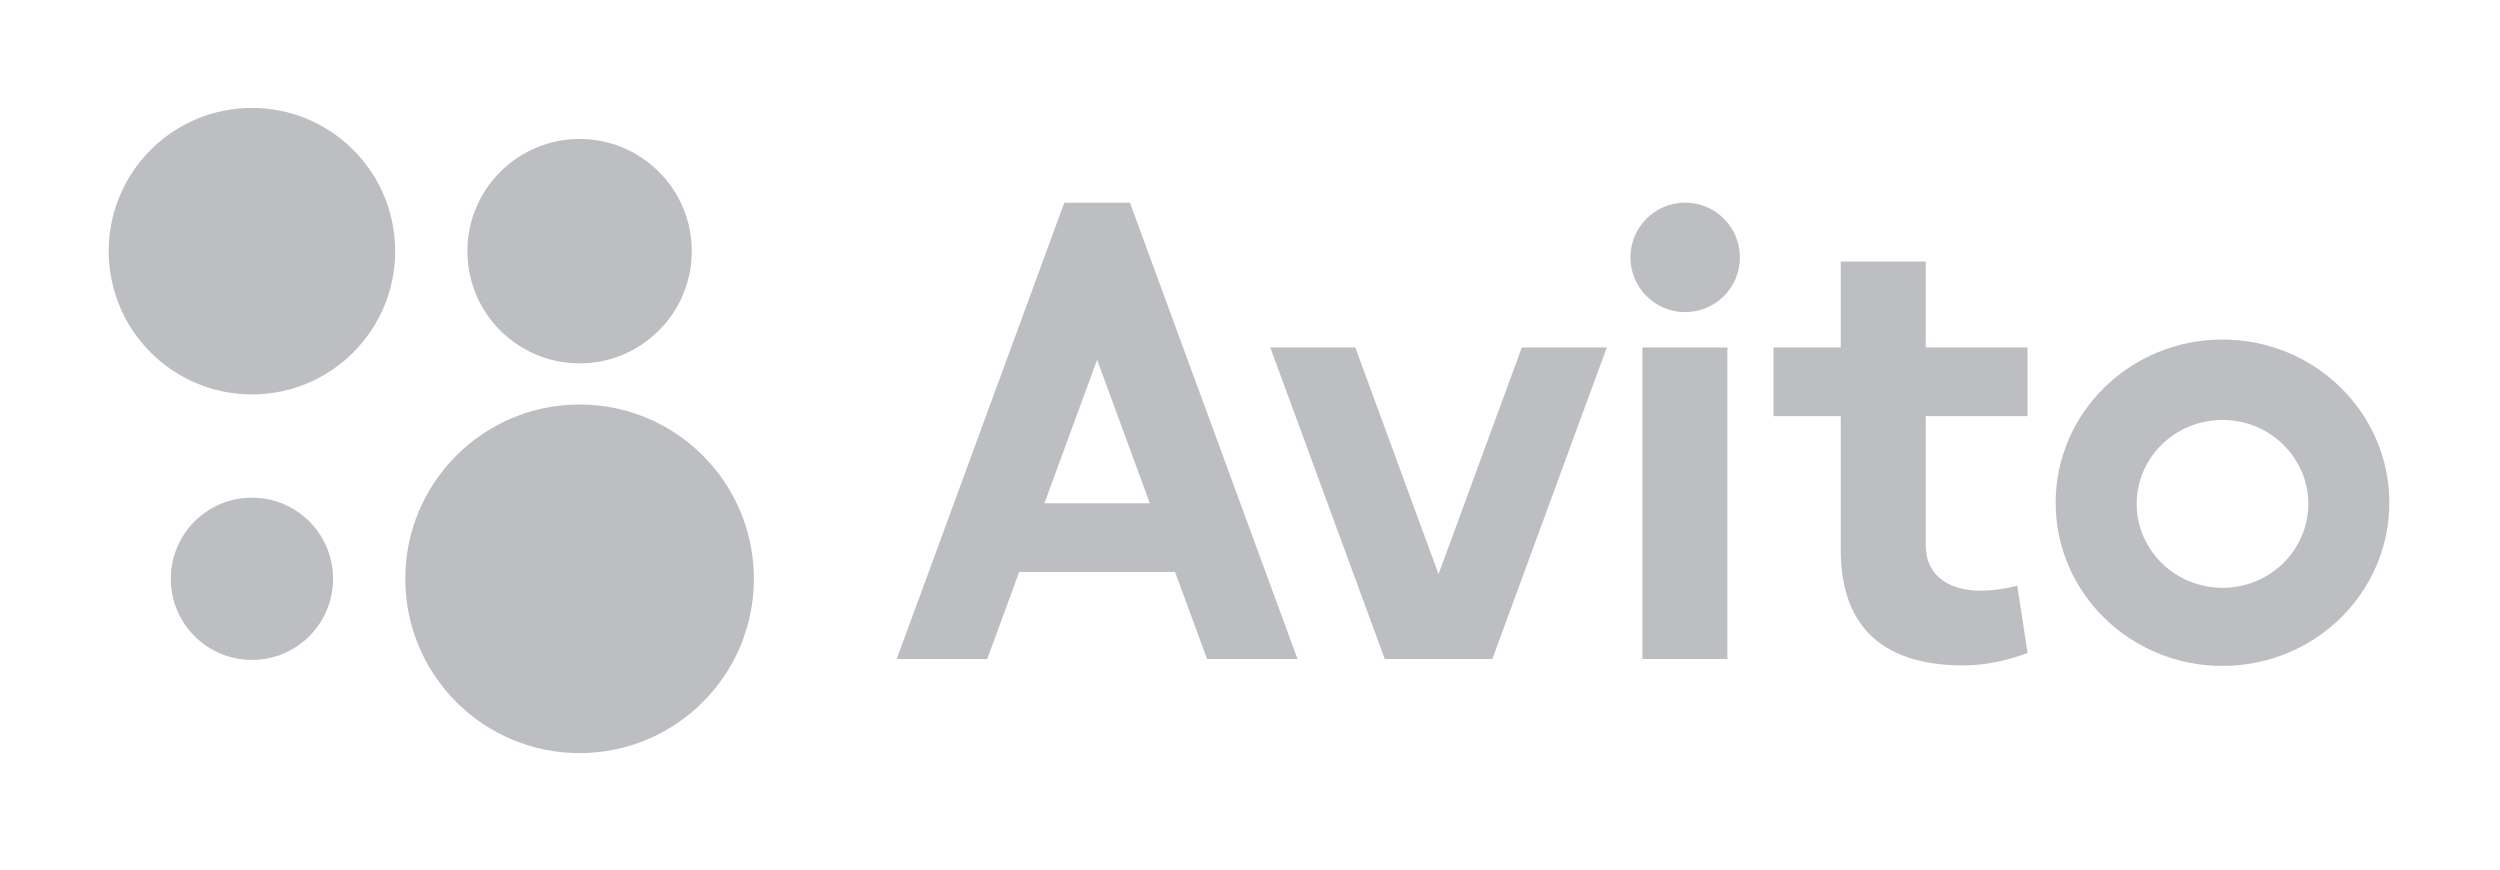
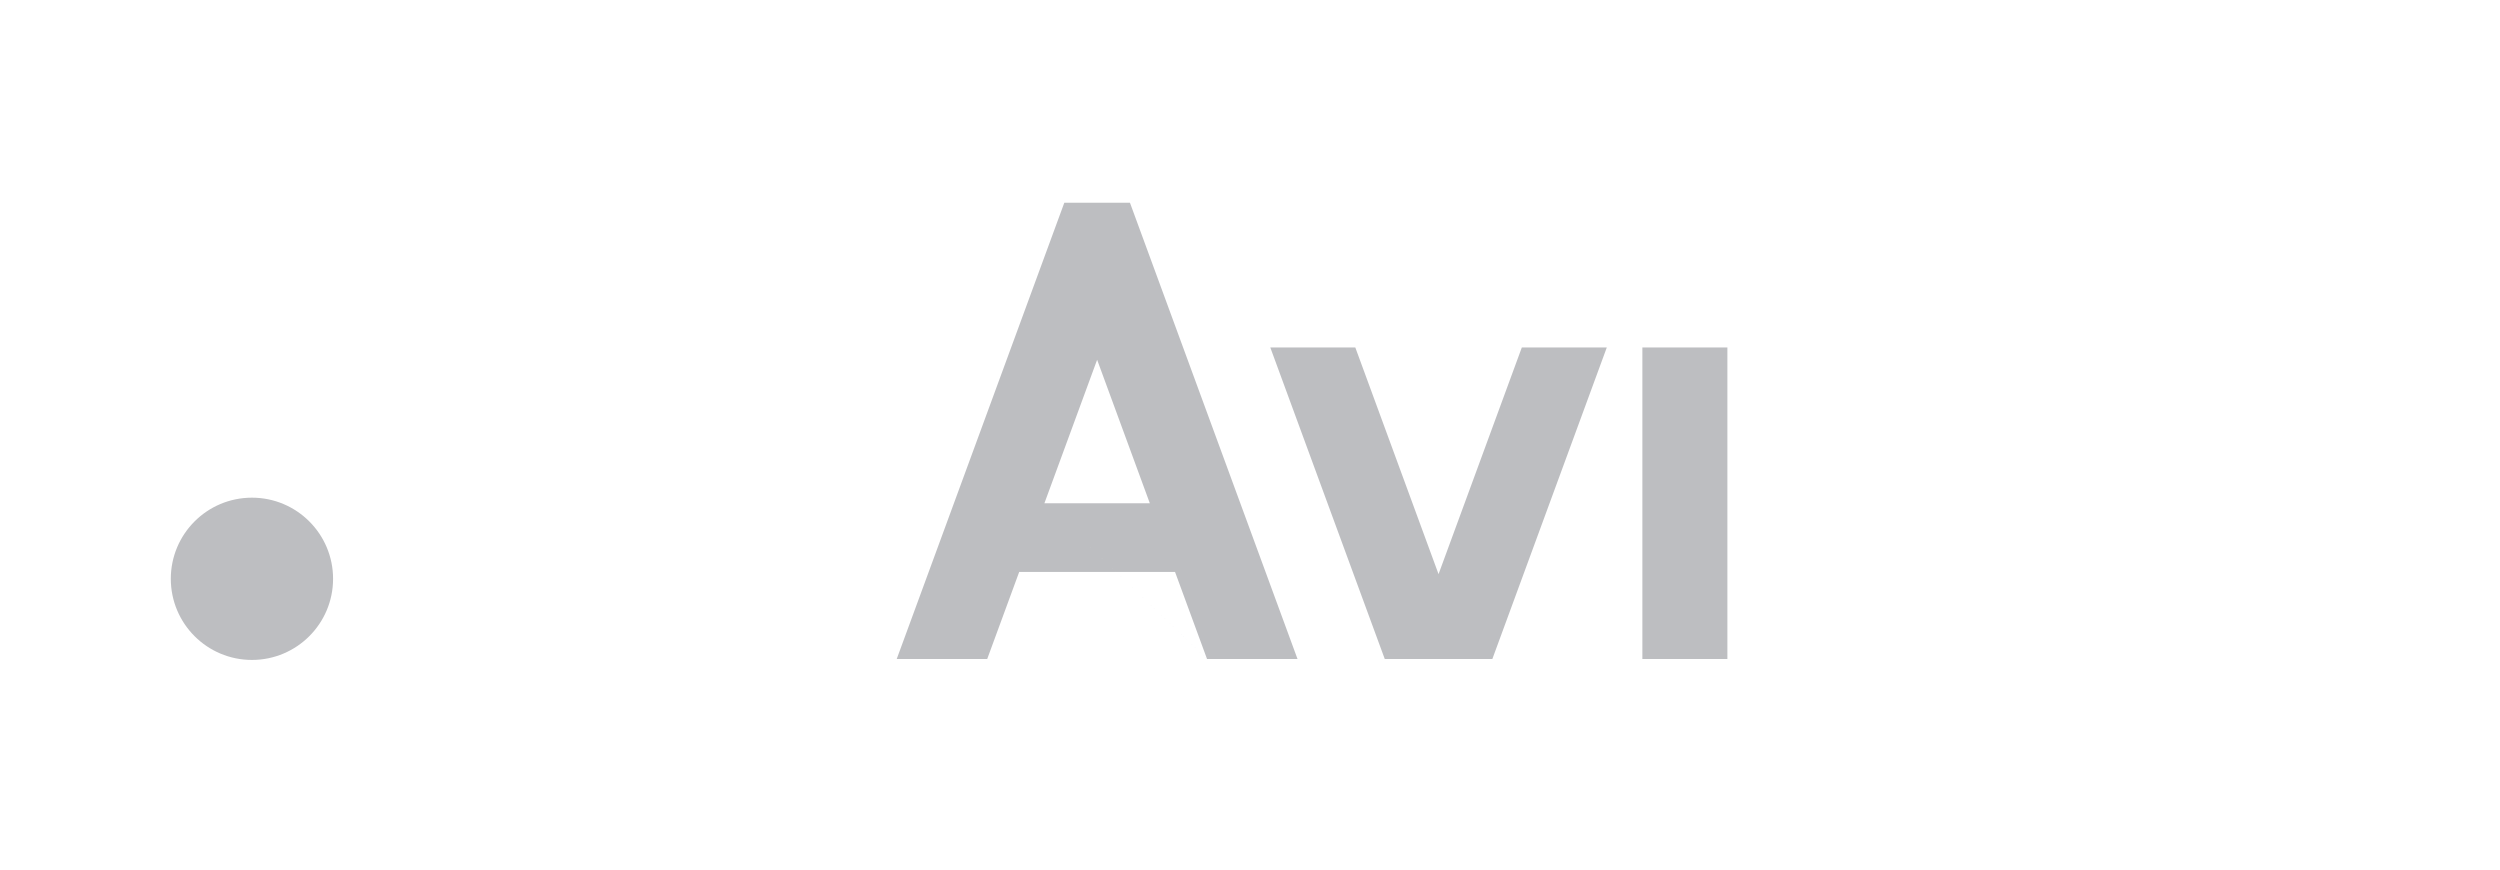
<svg xmlns="http://www.w3.org/2000/svg" width="322" height="112">
  <g transform="translate(14 14)">
-     <circle cx="60.65" cy="60.55" r="22.45" fill="#bdbec1" />
    <circle cx="18.45" cy="60.55" r="10.45" fill="#bdbec1" />
-     <circle cx="60.65" cy="18.35" r="14.45" fill="#bdbec1" />
-     <circle cx="18.45" cy="18.35" r="18.45" fill="#bdbec1" />
    <path d="M141.466 70.878h11.654L131.537 12.11h-8.453L101.497 70.88h11.655l4.122-11.218h20.07l4.122 11.218L120.52 50.818l6.79-18.48 6.786 18.48H120.52zM182.01 30.756L171.285 59.95l-10.72-29.194h-10.95l14.742 40.122h13.858l14.74-40.122h-10.947M197.538 30.756h10.95v40.122h-10.95V30.756z" fill="#bdbec1" />
-     <circle cx="203.05" cy="19.15" r="7.05" fill="#bdbec1" />
-     <path d="M247.15 39.598v-8.842h-13.117V19.688H223.09v11.068h-8.66v8.842h8.66V56.86c0 8.904 4.452 14.847 15.82 14.847 4.39 0 8.24-1.612 8.24-1.612l-1.33-8.663s-2.155.644-4.805.644c-3.248 0-6.982-1.4-6.982-5.89V39.597h13.117M272.26 61.707c-6.105 0-11.052-4.84-11.052-10.81 0-5.965 4.947-10.806 11.05-10.806 6.107 0 11.052 4.842 11.052 10.807 0 5.97-4.945 10.81-11.05 10.81m0-31.976c-11.868 0-21.493 9.415-21.493 21.02 0 11.61 9.625 21.02 21.492 21.02 11.862 0 21.487-9.41 21.487-21.02 0-11.605-9.625-21.02-21.488-21.02" fill="#bdbec1" />
  </g>
</svg>